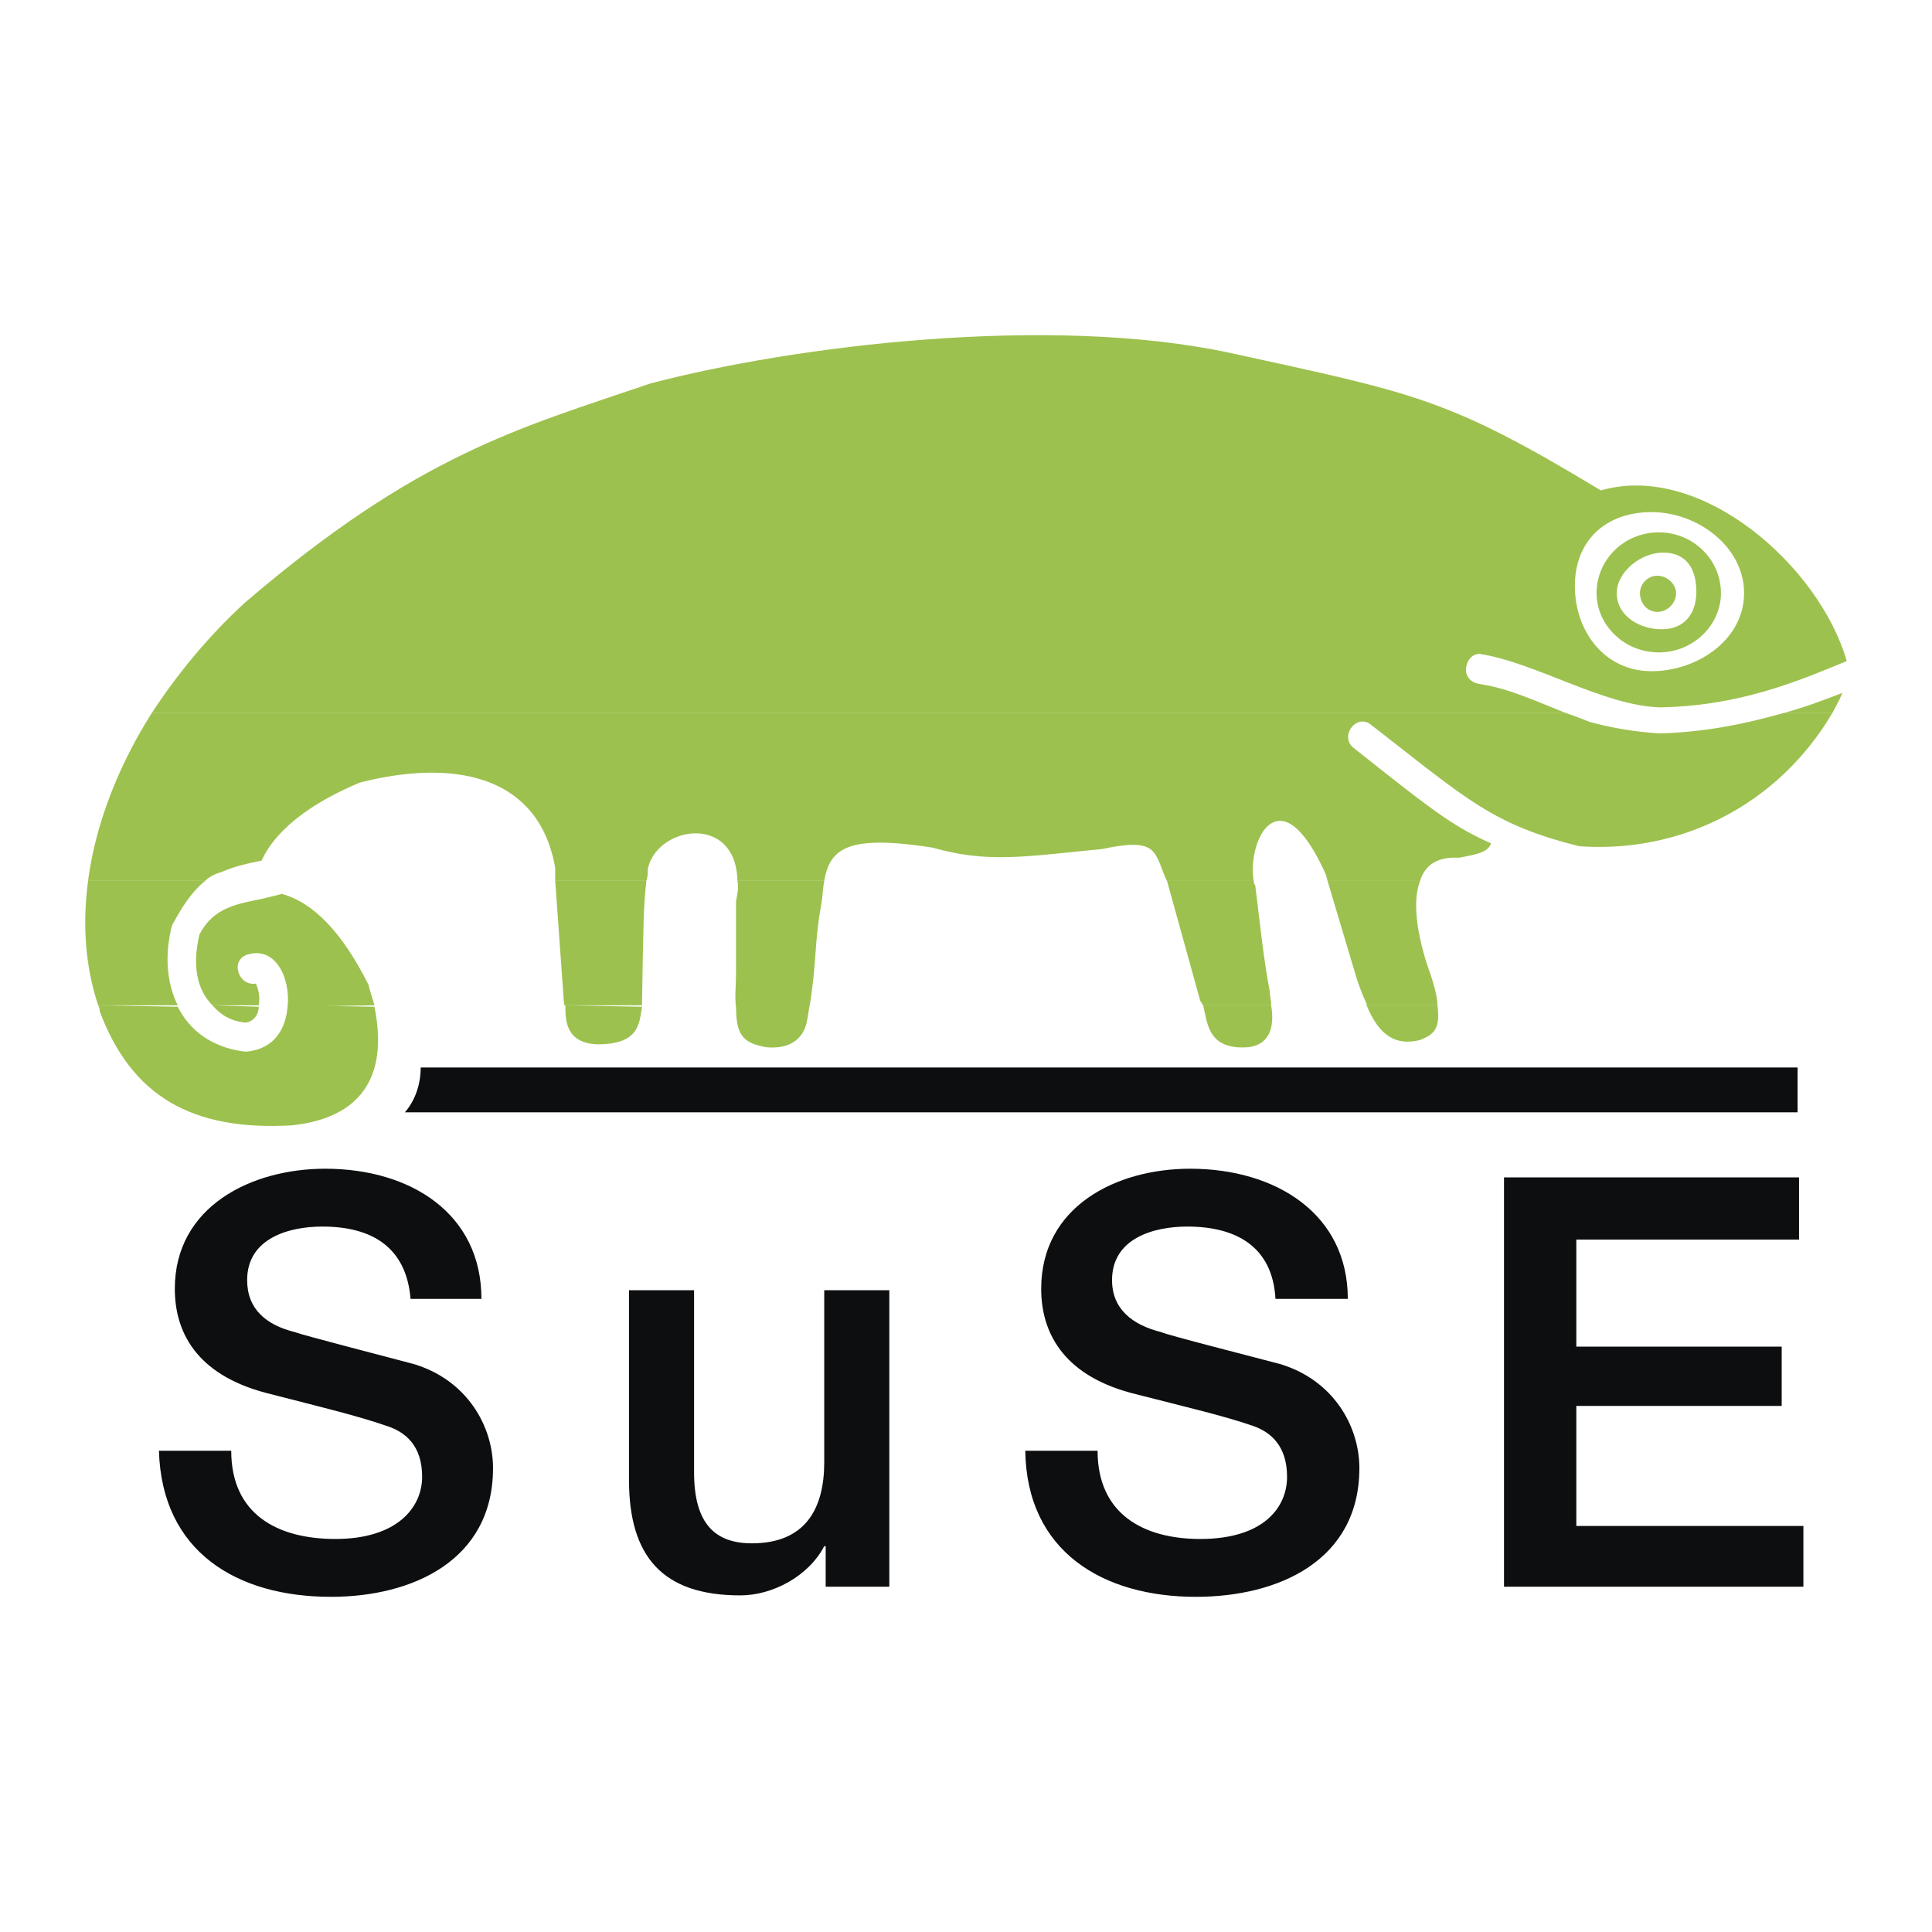
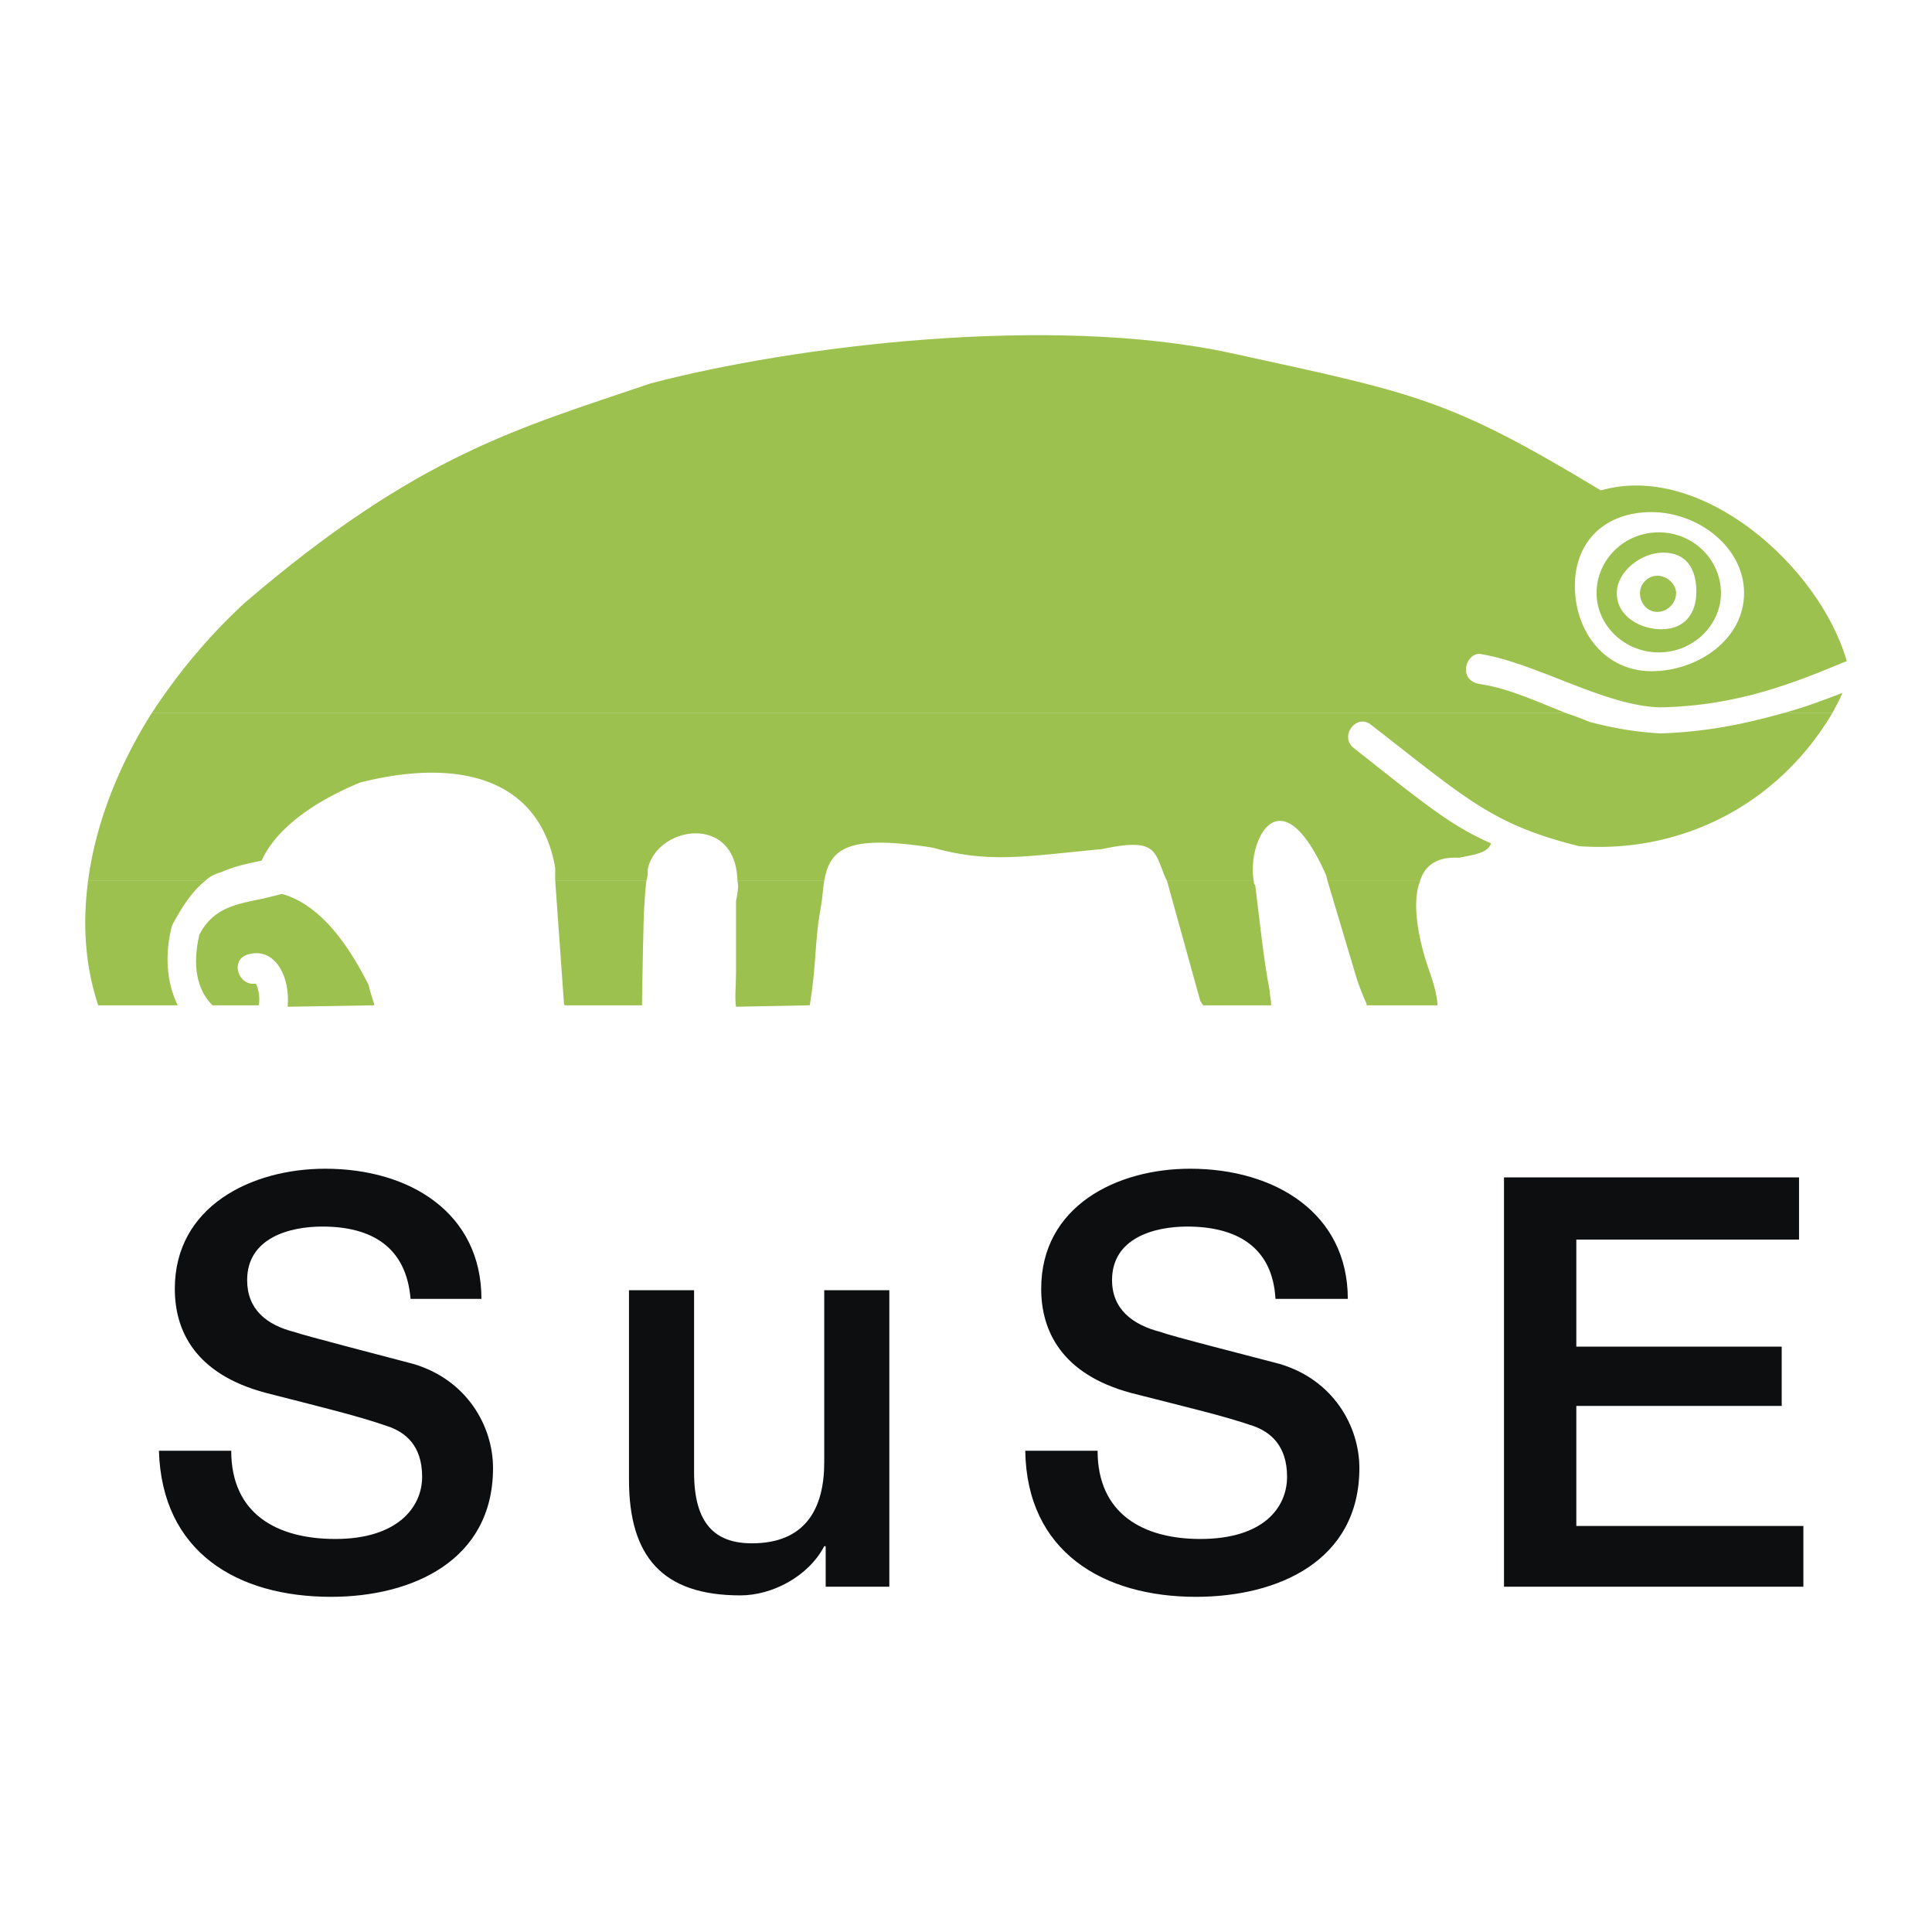
<svg xmlns="http://www.w3.org/2000/svg" width="2500" height="2500" viewBox="0 0 192.756 192.756">
  <g fill-rule="evenodd" clip-rule="evenodd">
-     <path fill="#fff" d="M0 0h192.756v192.756H0V0z" />
    <path d="M15.857 144.742c.289 10.1 7.792 14.574 17.171 14.574 8.081 0 16.161-3.607 16.161-12.844 0-4.184-2.597-8.801-7.936-10.389-2.165-.578-11.111-2.887-11.833-3.176-2.886-.721-4.762-2.309-4.762-5.193 0-4.186 4.185-5.34 7.503-5.34 4.906 0 8.369 2.021 8.802 7.215h7.07c0-8.514-7.07-12.986-15.584-12.986-7.359 0-15.007 3.752-15.007 11.977 0 4.186 2.02 8.514 9.091 10.389 5.627 1.443 9.235 2.311 12.121 3.32 1.731.576 3.463 1.875 3.463 5.051 0 3.029-2.453 6.203-8.658 6.203-5.771 0-10.389-2.453-10.389-8.801h-7.213zM88.727 128.725h-6.493v17.172c0 4.617-1.875 8.08-7.215 8.08-3.607 0-5.771-1.875-5.771-7.07v-18.182h-6.494v18.902c0 7.648 3.319 11.545 11.111 11.545 3.175 0 6.782-1.877 8.369-4.906h.145v4.039h6.349v-29.58h-.001zM102.291 144.742c.145 10.1 7.793 14.574 17.027 14.574 8.225 0 16.307-3.607 16.307-12.844 0-4.184-2.598-8.801-7.938-10.389-2.164-.578-11.254-2.887-11.832-3.176-2.887-.721-4.906-2.309-4.906-5.193 0-4.186 4.186-5.34 7.504-5.34 4.906 0 8.514 2.021 8.801 7.215h7.217c0-8.514-7.217-12.986-15.73-12.986-7.357 0-14.861 3.752-14.861 11.977 0 4.186 2.02 8.514 8.945 10.389 5.629 1.443 9.381 2.311 12.266 3.32 1.588.576 3.32 1.875 3.32 5.051 0 3.029-2.311 6.203-8.658 6.203-5.629 0-10.246-2.453-10.246-8.801h-7.216zM150.055 158.305h29.869v-6.061H157.27v-11.976h20.49v-5.916h-20.49v-10.678h22.22v-6.205h-29.435v40.836z" fill="#0c0e0f" />
-     <path d="M9.797 100.299c.144.287.144.432.144.576 3.175 8.514 9.235 11.977 19.192 11.4 6.782-.723 9.668-4.762 8.225-11.832l-8.658-.145c-.144 2.309-1.299 4.328-4.04 4.617h-.289c-3.319-.434-5.483-2.164-6.638-4.473l-7.936-.143zm11.399 0c.866 1.01 1.876 1.586 3.319 1.73.866-.145 1.299-.865 1.299-1.586l-4.618-.144zm35.209 0c0 1.441 0 3.752 3.175 3.895 4.185 0 4.185-2.02 4.473-3.75l-7.648-.145zm17.027 0c0 2.885.577 3.752 3.03 4.184 3.174.289 3.896-1.73 4.04-2.598.145-.576.145-1.01.289-1.586h-7.359zm46.607 0c.434 1.73.434 4.473 4.475 4.184 2.453-.289 2.598-2.453 2.309-4.184h-6.784zm16.307 0c1.299 3.174 3.029 4.039 5.338 3.463 1.443-.578 2.021-1.154 1.732-3.463h-7.07z" fill="#9dc14e" />
    <path d="M8.787 87.888c-.577 4.329-.288 8.514 1.01 12.411h7.937c-1.154-2.309-1.298-5.196-.577-7.937l.144-.289c.866-1.587 1.876-3.175 3.175-4.185H8.787zm46.608 0l.866 12.122c0 .145 0 .289.144.289h7.647v-.145c.145-8.37.145-9.524.433-12.266h-9.09zm18.181 0c.145.578 0 1.299-.144 2.021v7.214c0 1.299-.145 2.309 0 3.32l7.359-.145c.722-4.474.433-6.206 1.154-10.102.145-.866.145-1.587.289-2.309h-8.658v.001zm42.858 0l3.318 11.977c.145.145.145.289.287.434h6.783c0-.578-.145-1.012-.145-1.443-.578-2.886-1.01-7.071-1.443-10.534-.145-.145-.145-.289-.145-.434h-8.655zm16.015 0l2.887 9.668s.289 1.01 1.01 2.598v.145h7.07c0-.723-.289-1.877-.721-3.176 0 0-2.309-5.916-1.012-9.235h-9.234zM25.814 100.299c.145-.723 0-1.588-.289-2.166-1.731.289-2.597-2.308-.866-2.885 2.741-.866 4.329 2.165 4.04 5.196l8.658-.145c-.144-.578-.433-1.299-.577-2.021-2.598-5.194-5.483-8.225-8.658-9.09l-1.731.433c-2.742.577-5.05.866-6.493 3.607-.722 3.03-.289 5.483 1.298 7.071h4.618z" fill="#9dc14e" />
    <path d="M15.136 71.15c-3.463 5.483-5.628 11.255-6.35 16.738h11.688c.433-.433 1.01-.721 1.587-.866 1.299-.577 2.598-.866 4.041-1.154 1.298-2.886 4.618-5.628 9.812-7.792 9.668-2.453 17.893-.577 19.48 8.514v1.298h9.09c.144-.433.144-.721.144-1.154.866-4.329 8.803-5.627 8.947 1.154h8.658c.578-3.318 2.453-4.617 10.822-3.318 5.627 1.587 9.235.866 16.883.144 5.482-1.154 5.195.144 6.35 2.886l.145.289h8.656c-.721-3.896 2.598-10.966 7.215-.577l.145.577h9.234c.434-1.442 1.588-2.453 3.896-2.309 1.299-.289 2.887-.433 3.176-1.443-3.896-1.731-6.061-3.463-13.709-9.524-1.443-1.154.289-3.463 1.732-2.309 9.668 7.504 12.119 9.957 20.777 12.121 10.102.722 19.77-4.04 25.252-13.275h-4.906c-3.607 1.01-7.502 1.876-12.264 2.02-2.598-.144-4.906-.577-7.072-1.154a39.21 39.21 0 0 0-2.309-.866H15.136z" fill="#9dc14e" />
    <path d="M156.258 71.15c-2.596-1.01-5.627-2.453-8.514-2.886-2.309-.289-1.586-3.03-.143-3.03 5.627.866 12.408 5.195 18.037 5.339 7.936-.144 13.707-2.597 18.613-4.617-2.742-9.524-14.574-19.913-24.531-17.027-15.295-9.235-18.469-9.668-36.939-13.708-18.037-3.896-43.578-.722-57.863 3.03-13.131 4.473-23.232 7.07-40.547 21.933-3.752 3.463-6.782 7.215-9.235 10.967h141.122v-.001zm26.551 0c.289-.577.723-1.299 1.01-2.02-1.875.721-3.75 1.443-5.916 2.02h4.906zm-18.038-20.057c4.617 0 9.236 3.463 9.236 8.081 0 4.617-4.619 7.792-9.236 7.792s-7.646-3.896-7.646-8.514c0-4.473 3.029-7.359 7.646-7.359zm.723 2.02c-3.463 0-6.205 2.742-6.205 6.061 0 3.175 2.742 5.916 6.205 5.916s6.205-2.741 6.205-5.916c0-3.32-2.742-6.061-6.205-6.061zm.432 2.02c2.309 0 3.32 1.587 3.32 3.896 0 2.165-1.154 3.752-3.465 3.752-2.164 0-4.473-1.299-4.473-3.607.001-2.165 2.454-4.041 4.618-4.041zm-.576 2.309c-1.01 0-1.732.866-1.732 1.731 0 1.01.723 1.876 1.732 1.876s1.875-.866 1.875-1.876c0-.865-.866-1.731-1.875-1.731z" fill="#9dc14e" />
-     <path d="M41.975 106.504h137.371v4.473H40.388s1.587-1.588 1.587-4.473z" fill="#0c0e0f" />
  </g>
</svg>